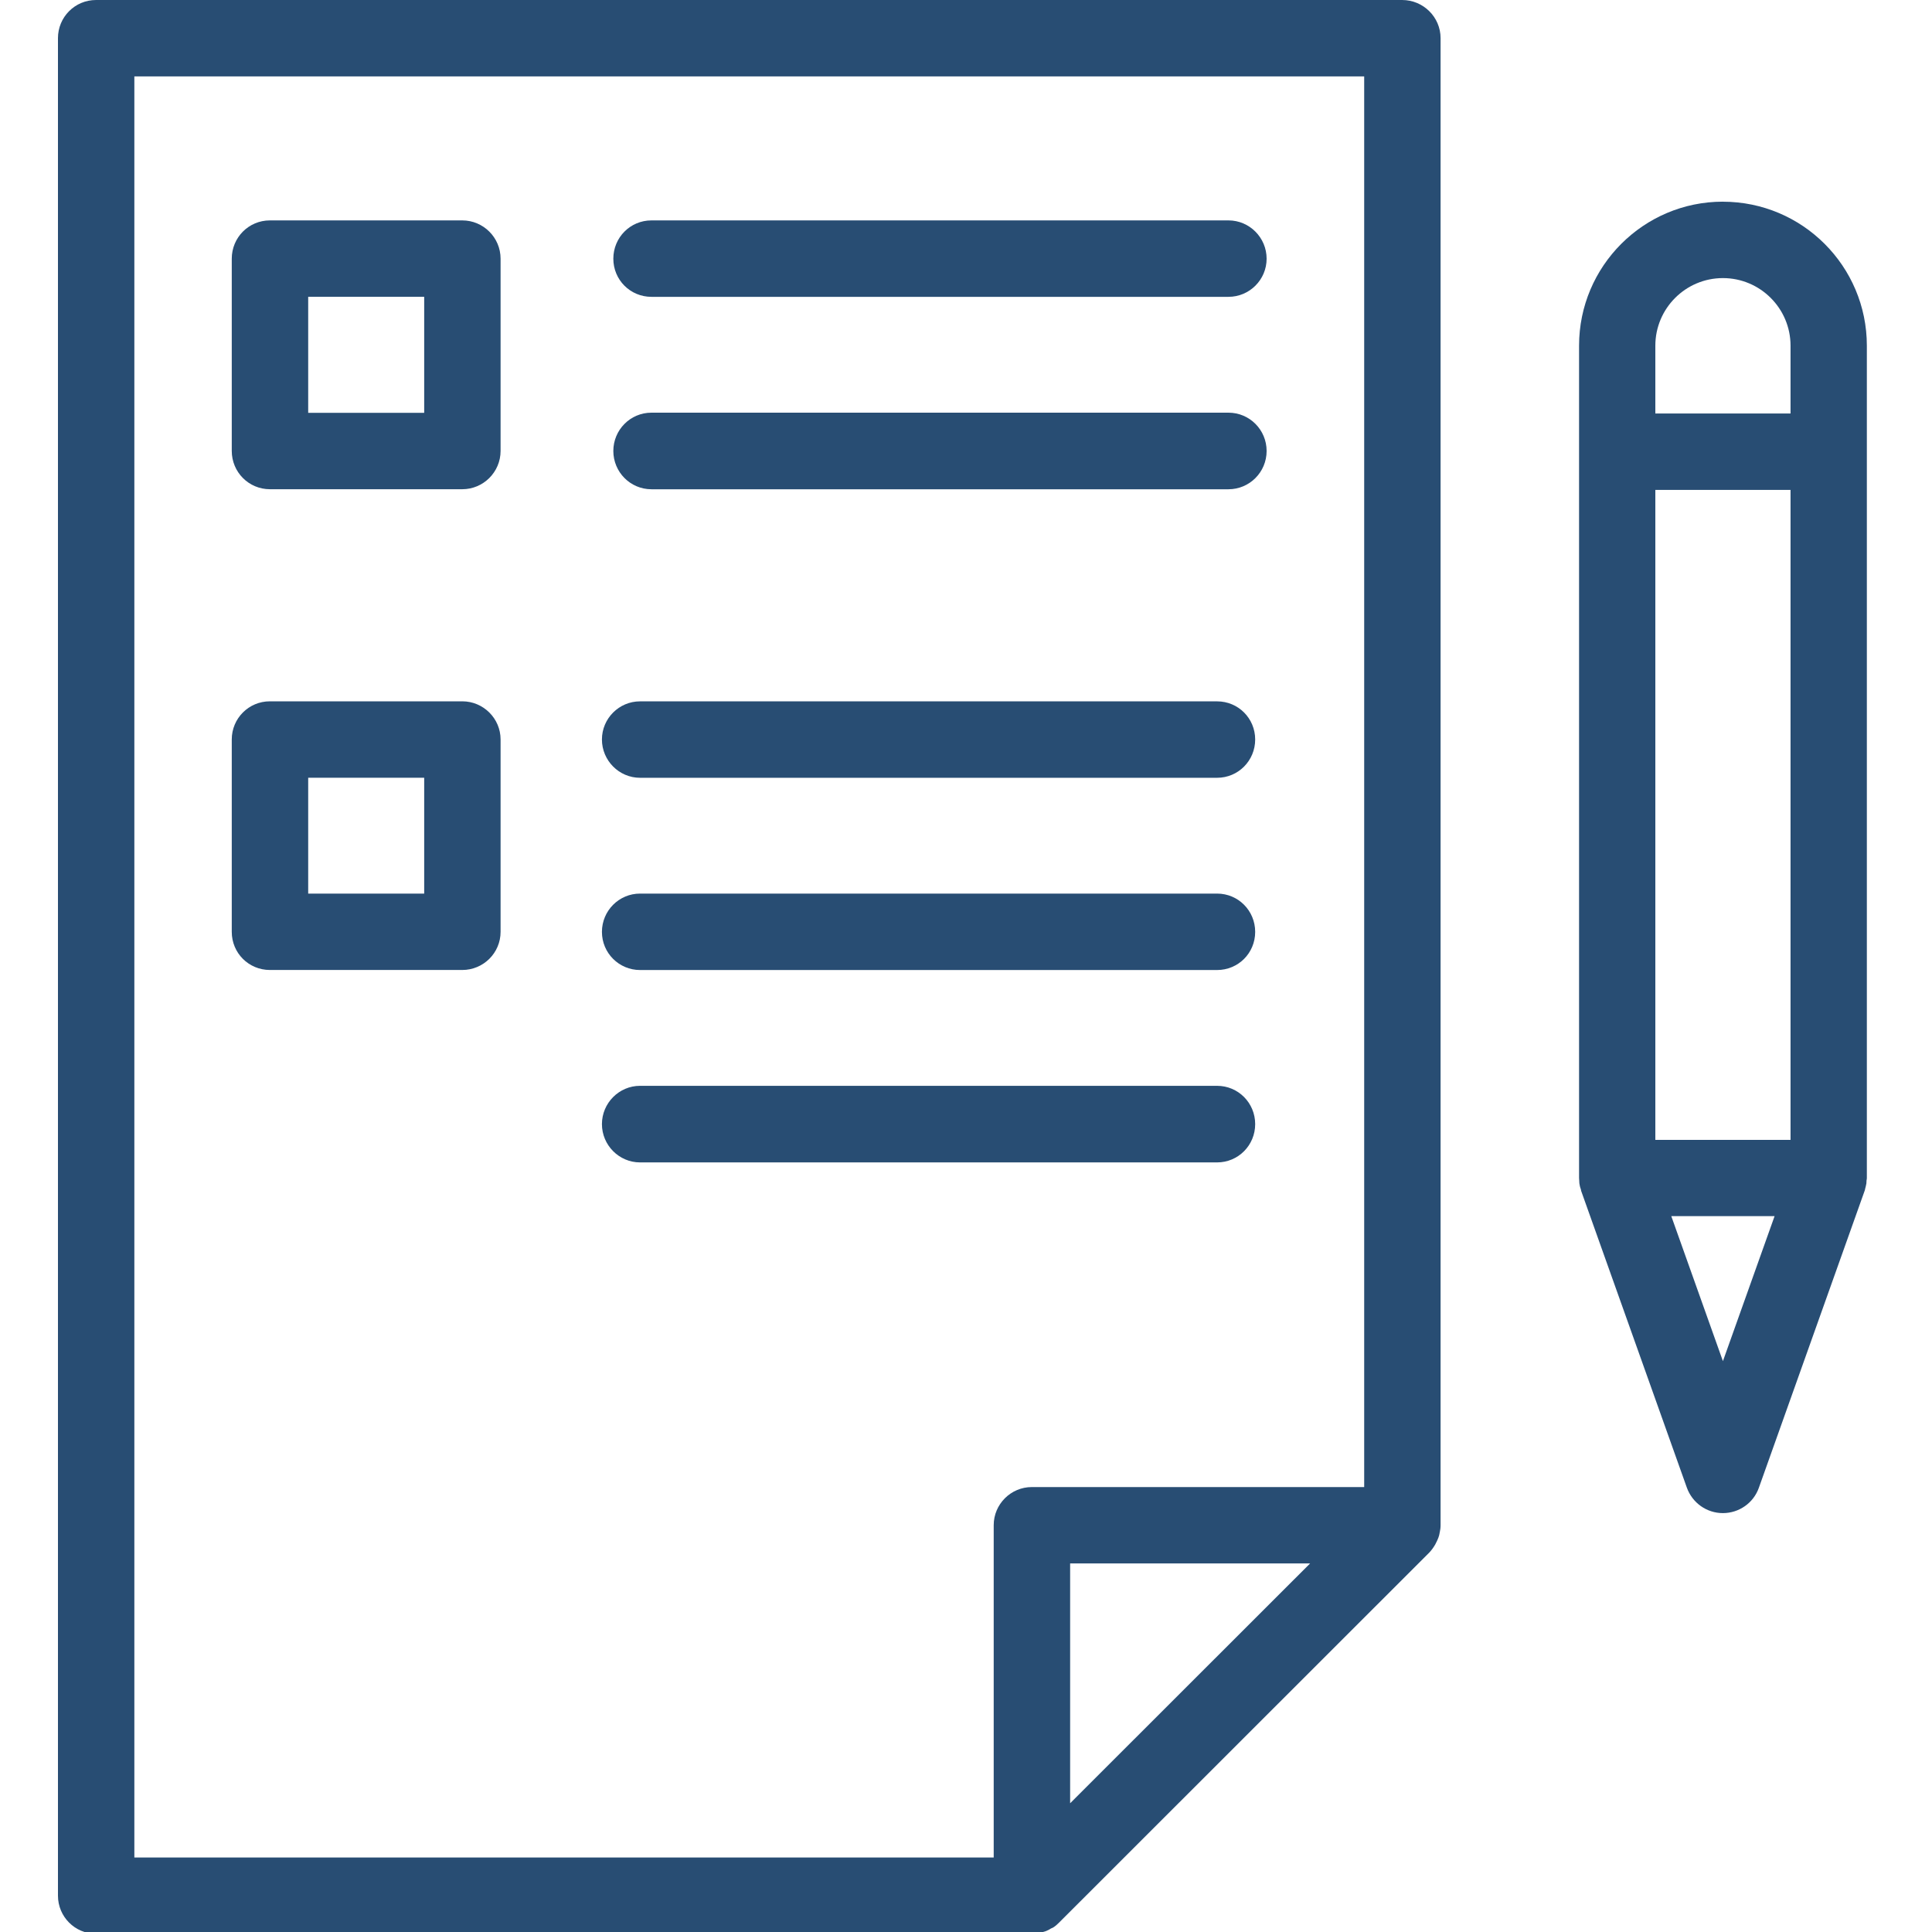
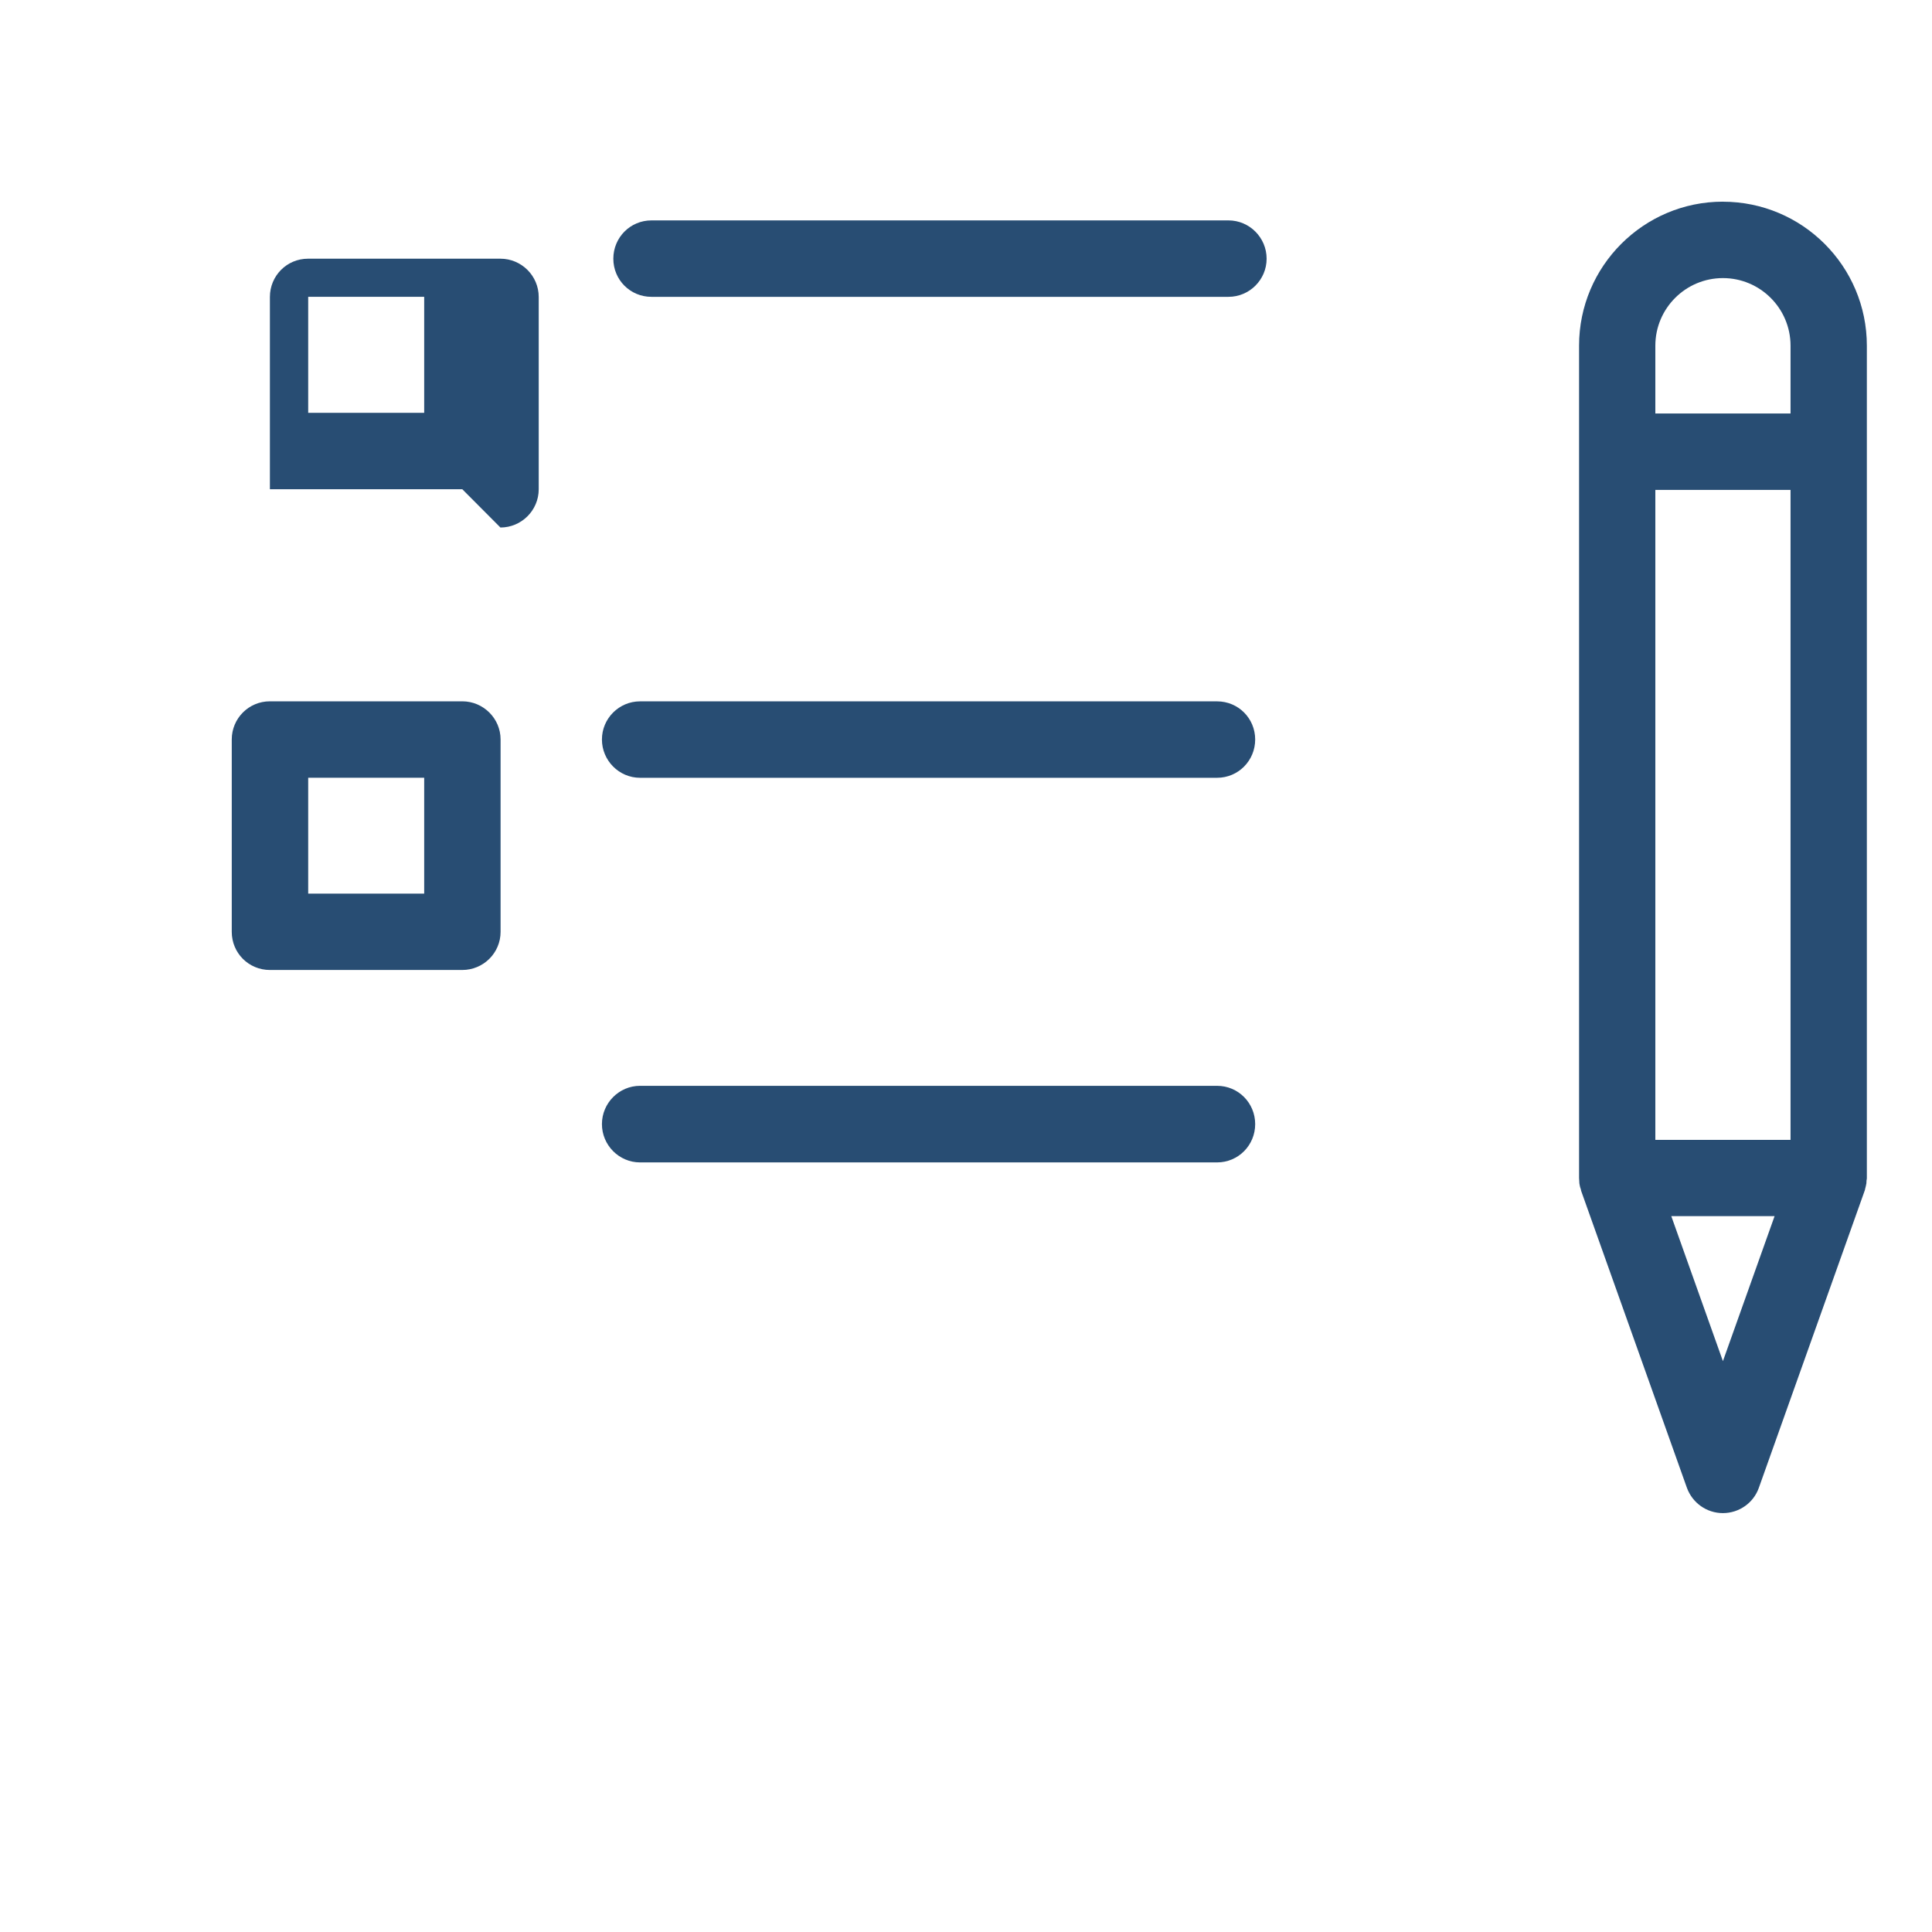
<svg xmlns="http://www.w3.org/2000/svg" id="a" viewBox="0 0 500 500">
  <defs>
    <style>.c{fill:none;}.d{fill:#284d73;}.e{clip-path:url(#b);}</style>
    <clipPath id="b">
      <rect class="c" x="15" width="468.16" height="500.46" />
    </clipPath>
  </defs>
  <g class="e">
-     <path class="d" d="M276.95,466.68v-62.06h62.1l-62.1,62.06Zm-19.78-71.97v86.01H34.77V19.77H353.05V384.85h-86.01c-5.44,0-9.87,4.43-9.87,9.87m115.4,1.98s0-.09,.04-.13c.13-.63,.21-1.18,.21-1.86V9.87C372.82,4.43,368.35,0,362.87,0H24.86C19.38,0,15,4.43,15,9.87V490.59c0,5.44,4.38,9.87,9.87,9.87h242.26c.63,0,1.26-.09,1.86-.17,.38-.08,.76-.21,1.1-.34,.25-.08,.55-.13,.76-.25,.42-.17,.8-.38,1.18-.63,.17-.04,.38-.17,.55-.25,.55-.34,1.05-.8,1.51-1.26l95.84-95.79c.59-.63,1.1-1.35,1.56-2.15,.04-.17,.17-.34,.25-.51,.38-.76,.72-1.56,.84-2.4" />
    <path class="d" d="M168.59,76.82h149.34c5.44,0,9.87-4.43,9.87-9.87s-4.42-9.91-9.87-9.91H168.59c-5.48,0-9.86,4.43-9.86,9.91s4.38,9.87,9.86,9.87" />
-     <path class="d" d="M317.93,106.8H168.59c-5.48,0-9.86,4.47-9.86,9.91s4.38,9.91,9.86,9.91h149.34c5.44,0,9.87-4.43,9.87-9.91s-4.42-9.91-9.87-9.91" />
    <path class="d" d="M314.97,181.51H165.64c-5.43,0-9.86,4.43-9.86,9.87s4.43,9.91,9.86,9.91h149.34c5.48,0,9.86-4.43,9.86-9.91s-4.38-9.87-9.86-9.87" />
-     <path class="d" d="M314.97,231.26H165.64c-5.43,0-9.86,4.43-9.86,9.91s4.43,9.87,9.86,9.87h149.34c5.48,0,9.86-4.38,9.86-9.87s-4.38-9.91-9.86-9.91" />
    <path class="d" d="M314.97,281.01H165.64c-5.43,0-9.86,4.47-9.86,9.91s4.43,9.91,9.86,9.91h149.34c5.48,0,9.86-4.43,9.86-9.91s-4.38-9.91-9.86-9.91" />
-     <path class="d" d="M79.76,106.84h30.02v-30.02h-30.02v30.02Zm39.88,19.77h-49.79c-5.48,0-9.87-4.43-9.87-9.91v-49.75c0-5.48,4.38-9.91,9.87-9.91h49.79c5.44,0,9.91,4.43,9.91,9.91v49.75c0,5.48-4.47,9.91-9.91,9.91" />
+     <path class="d" d="M79.76,106.84h30.02v-30.02h-30.02v30.02Zm39.88,19.77h-49.79v-49.75c0-5.48,4.38-9.91,9.87-9.91h49.79c5.44,0,9.91,4.43,9.91,9.91v49.75c0,5.48-4.47,9.91-9.91,9.91" />
    <path class="d" d="M79.76,231.26h30.02v-29.98h-30.02v29.98Zm39.88,19.77h-49.79c-5.48,0-9.87-4.38-9.87-9.87v-49.79c0-5.44,4.38-9.87,9.87-9.87h49.79c5.44,0,9.91,4.43,9.91,9.87v49.79c0,5.48-4.47,9.87-9.91,9.87" />
    <path class="d" d="M445.89,352.26l-13.36-37.52h26.73l-13.37,37.52Zm-17.49-262.79c0-9.66,7.84-17.5,17.49-17.5s17.5,7.84,17.5,17.5v17.54h-34.99v-17.54Zm0,37.31h34.99v168.22h-34.99V126.78Zm17.49-74.59c-20.53,0-37.23,16.7-37.23,37.27v215.4c0,.25,.04,.42,.04,.63s.04,.51,.04,.76c.08,.51,.17,1.01,.38,1.52,.04,.13,.04,.3,.08,.42l27.36,76.82c1.43,3.96,5.15,6.58,9.32,6.58s7.93-2.61,9.32-6.58l27.36-76.82c.08-.12,.08-.29,.12-.46,.13-.46,.25-.97,.34-1.47,0-.25,.04-.55,.04-.8,.04-.17,.08-.34,.08-.59V89.47c0-20.57-16.69-37.27-37.27-37.27" />
  </g>
</svg>